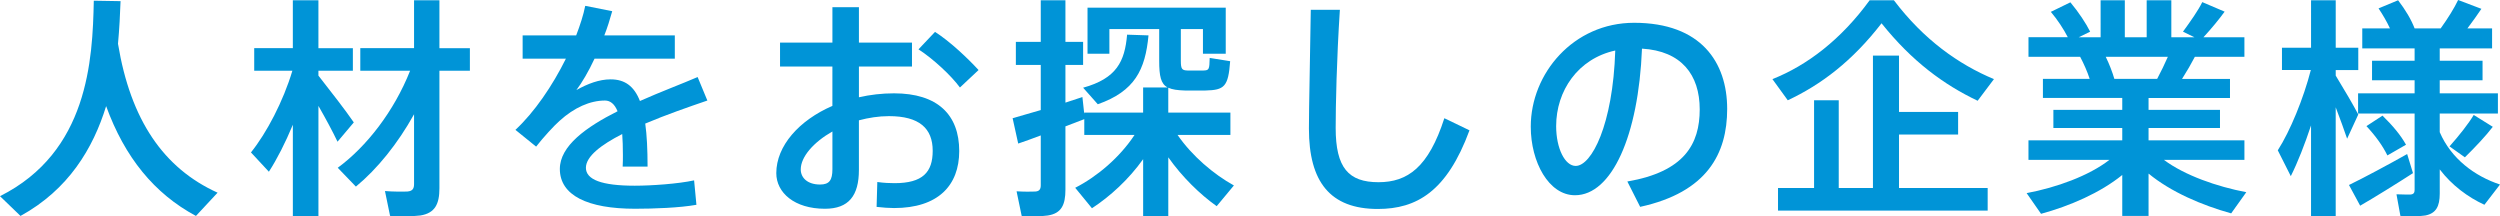
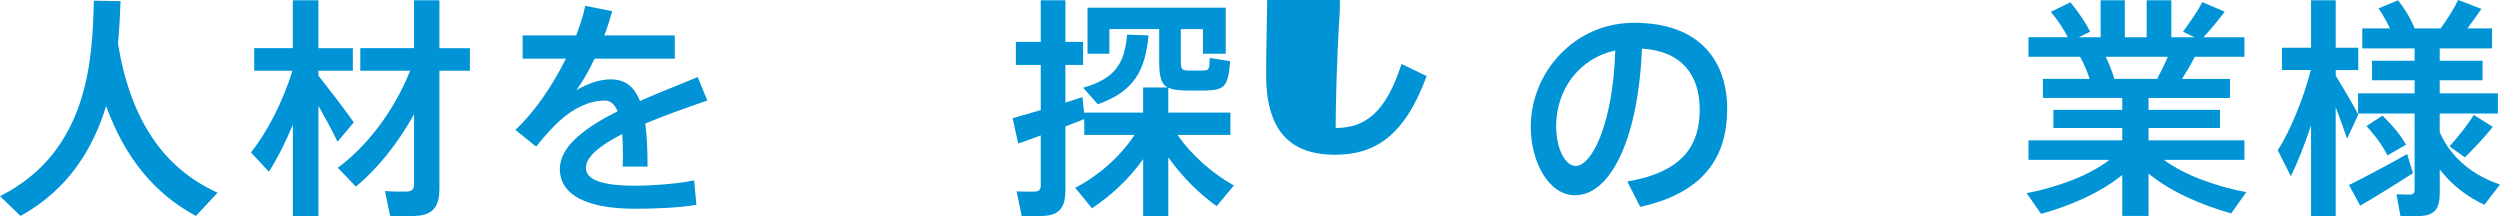
<svg xmlns="http://www.w3.org/2000/svg" version="1.1" id="レイヤー_1" x="0px" y="0px" width="150.493px" height="13.017px" viewBox="0 0 150.493 13.017" enable-background="new 0 0 150.493 13.017" xml:space="preserve">
  <g>
    <g>
      <path fill="#0094D7" d="M7.103,2.634c0.757,4.594,2.745,7.494,5.995,8.965l-1.303,1.4C9.287,11.654,7.509,9.47,6.389,6.388    c-0.785,2.549-2.27,5.028-5.155,6.611L0,11.809C5.31,9.147,5.576,3.614,5.646,0.042l1.611,0.027    C7.229,0.854,7.187,1.724,7.103,2.634z" />
      <path fill="#0094D7" d="M16.186,10.337l-1.079-1.162c0.938-1.162,1.946-3.082,2.493-4.916h-2.297V2.899h2.325V0.015h1.54v2.885    h2.074v1.359h-2.074v0.293c0.771,0.981,1.64,2.102,2.13,2.816l-0.98,1.162c-0.28-0.588-0.7-1.373-1.149-2.156v6.639h-1.54V7.509    C17.18,8.587,16.676,9.581,16.186,10.337z M21.424,11.233L20.331,10.1c1.737-1.274,3.39-3.403,4.356-5.841h-2.998V2.899h3.236    V0.015h1.527v2.885h1.834v1.359h-1.834v7.073c0,0.952-0.267,1.499-1.149,1.64c-0.392,0.055-1.204,0.055-1.821,0.027l-0.308-1.498    c0.49,0.041,1.12,0.041,1.358,0.027c0.309-0.027,0.393-0.182,0.393-0.447V6.878C23.945,8.643,22.713,10.169,21.424,11.233z" />
      <path fill="#0094D7" d="M42.581,6.052c-1.106,0.378-2.479,0.854-3.739,1.387c0.098,0.699,0.14,1.568,0.14,2.591h-1.499    c0.014-0.252,0.014-0.476,0.014-0.7c0-0.477-0.014-0.896-0.041-1.261C36.193,8.713,35.27,9.413,35.27,10.1    c0,0.714,0.952,1.079,2.941,1.079c1.008,0,2.619-0.113,3.572-0.322l0.14,1.471c-1.009,0.182-2.577,0.238-3.698,0.238    c-2.844,0-4.524-0.799-4.524-2.396c0-1.387,1.583-2.521,3.474-3.473c-0.182-0.449-0.447-0.645-0.756-0.645    c-0.896,0-1.85,0.42-2.731,1.219c-0.322,0.279-0.98,0.994-1.415,1.555l-1.246-1.009c1.135-1.051,2.227-2.647,3.039-4.286h-2.605    v-1.4h3.223c0.237-0.617,0.434-1.219,0.545-1.779l1.625,0.322c-0.14,0.504-0.293,0.994-0.476,1.457h4.244v1.4h-4.833    c-0.363,0.784-0.756,1.442-1.092,1.891c0.672-0.378,1.373-0.645,2.059-0.645c0.854,0,1.415,0.406,1.766,1.303    c1.26-0.561,2.535-1.036,3.473-1.442L42.581,6.052z" />
-       <path fill="#0094D7" d="M50.109,2.563V0.435h1.596v2.129h3.194v1.443h-3.194v1.848c0.673-0.153,1.387-0.237,2.115-0.237    c2.62,0,3.923,1.288,3.923,3.474c0,2.073-1.274,3.432-3.923,3.432c-0.293,0-0.686-0.027-1.051-0.07l0.043-1.498    c0.393,0.056,0.742,0.07,1.036,0.07c1.695,0,2.298-0.658,2.298-1.947c0-1.359-0.812-2.088-2.634-2.088    c-0.616,0-1.233,0.099-1.808,0.252v2.984c0,1.555-0.615,2.34-2.045,2.34c-1.834,0-2.928-0.967-2.928-2.144    c0-1.64,1.373-3.181,3.377-4.048V4.007h-3.152V2.563H50.109z M48.203,10.198c0,0.504,0.406,0.91,1.163,0.91    c0.561,0,0.743-0.267,0.743-0.925V7.915C48.975,8.559,48.203,9.44,48.203,10.198z M58.906,4.216l-1.121,1.051    C57.252,4.538,56.16,3.53,55.291,2.97l0.995-1.051C57.225,2.521,58.289,3.544,58.906,4.216z" />
      <path fill="#0094D7" d="M74.277,11.164l-1.036,1.247c-1.009-0.715-2.073-1.752-2.913-2.941v3.543h-1.514V9.581    c-0.868,1.219-1.988,2.241-3.081,2.955l-1.009-1.232c1.316-0.672,2.676-1.82,3.572-3.18h-3.025V7.172    c-0.337,0.126-0.729,0.28-1.135,0.435v3.81c0,0.911-0.238,1.429-1.064,1.556c-0.336,0.055-1.037,0.055-1.569,0.027l-0.308-1.484    c0.406,0.027,0.938,0.027,1.12,0.014c0.252-0.014,0.336-0.141,0.336-0.379V8.152c-0.519,0.196-0.98,0.364-1.358,0.49l-0.336-1.526    c0.434-0.127,1.036-0.295,1.694-0.49V3.908h-1.499V2.521h1.499V0.015h1.485v2.507h1.064v1.387h-1.064v2.269    c0.363-0.125,0.714-0.237,1.022-0.336l0.112,1.023V6.78h3.543V5.267h1.471c-0.406-0.224-0.504-0.686-0.504-1.611V1.751h-2.998    v1.484h-1.316V0.462h8.32v2.773h-1.372V1.751h-1.331v1.904c0,0.505,0.07,0.575,0.393,0.589c0.238,0,0.7,0,0.98,0    c0.322-0.014,0.35-0.056,0.364-0.757l1.232,0.197c-0.112,1.541-0.351,1.736-1.485,1.764c-0.377,0-0.924,0-1.246,0    c-0.434-0.014-0.756-0.055-0.994-0.168v1.5h3.74v1.344h-3.18C71.756,9.386,73.059,10.491,74.277,11.164z M69.137,2.13    c-0.195,2.072-0.826,3.361-3.053,4.146L65.201,5.28c2.018-0.56,2.508-1.582,2.647-3.193L69.137,2.13z" />
-       <path fill="#0094D7" d="M80.657,0.589c-0.196,2.997-0.253,5.799-0.253,7.115c0,2.396,0.771,3.264,2.578,3.264    c1.751,0,3.012-0.896,3.964-3.852l1.513,0.729c-1.358,3.684-3.18,4.734-5.519,4.734c-2.872,0-4.146-1.639-4.146-4.832    c0-1.332,0.07-4.161,0.112-7.158H80.657z" />
+       <path fill="#0094D7" d="M80.657,0.589c-0.196,2.997-0.253,5.799-0.253,7.115c1.751,0,3.012-0.896,3.964-3.852l1.513,0.729c-1.358,3.684-3.18,4.734-5.519,4.734c-2.872,0-4.146-1.639-4.146-4.832    c0-1.332,0.07-4.161,0.112-7.158H80.657z" />
      <path fill="#0094D7" d="M92.148,7.62c0-3.193,2.563-6.248,6.22-6.248c4.034,0,5.603,2.382,5.603,5.184    c0,2.689-1.204,5.015-5.238,5.896l-0.771-1.526c3.432-0.589,4.356-2.255,4.356-4.343c0-2.086-1.106-3.516-3.475-3.655    c-0.21,5.253-1.82,8.825-4.034,8.825c-1.582,0-2.661-2.004-2.661-4.119V7.62z M93.676,7.593c0,1.344,0.532,2.395,1.176,2.395    c0.953,0,2.241-2.465,2.382-6.947C94.992,3.53,93.676,5.463,93.676,7.593z" />
-       <path fill="#0094D7" d="M107.619,6.037l-0.924-1.274c2.087-0.826,4.132-2.381,5.854-4.748h1.457    c1.793,2.367,3.88,3.852,6.023,4.748l-0.98,1.303c-2.031-0.967-3.95-2.367-5.785-4.664C111.499,3.685,109.622,5.099,107.619,6.037    z M109.202,11.318V6.037h1.485v5.281h2.059V3.348h1.569v3.39h3.558v1.359h-3.558v3.222h5.337v1.358h-12.621v-1.358H109.202z" />
      <path fill="#0094D7" d="M135.22,11.57l-0.91,1.274c-1.766-0.49-3.628-1.289-4.973-2.395v2.549h-1.583v-2.465    c-1.331,1.078-3.151,1.863-4.889,2.338l-0.868-1.246c1.793-0.336,3.739-1.036,4.986-2.003h-4.875V8.446h5.646V7.704h-4.146V6.612    h4.146V5.897h-4.776V4.749h2.815c-0.141-0.435-0.351-0.911-0.574-1.331h-3.11V2.241h2.367c-0.252-0.49-0.616-1.051-1.022-1.527    l1.177-0.574c0.505,0.604,0.938,1.262,1.19,1.766l-0.686,0.336h1.316V0.015h1.457v2.227h1.316V0.015h1.484v2.227h1.387    l-0.686-0.336c0.462-0.631,0.924-1.289,1.162-1.779l1.345,0.574c-0.322,0.448-0.784,1.009-1.274,1.541h2.465v1.177h-2.983    c-0.21,0.406-0.477,0.868-0.771,1.331h2.886v1.148h-4.902v0.715h4.3v1.092h-4.3v0.742h5.771v1.177h-4.847    C131.521,10.562,133.455,11.233,135.22,11.57z M129.854,4.749c0.238-0.449,0.463-0.911,0.645-1.331h-3.74    c0.225,0.462,0.406,0.938,0.519,1.331H129.854z" />
      <path fill="#0094D7" d="M137.9,10.604l-0.784-1.556c0.742-1.148,1.555-3.138,1.989-4.833h-1.737V2.872h1.751V0.015h1.485v2.857    h1.358v1.344h-1.358v0.336c0.504,0.827,1.051,1.752,1.358,2.34l-0.672,1.457c-0.169-0.504-0.421-1.191-0.687-1.891v6.555h-1.485    V7.55C138.741,8.685,138.321,9.763,137.9,10.604z M142.075,12.382l-0.673-1.246c0.841-0.406,2.438-1.26,3.502-1.863l0.351,1.149    C144.303,11.038,142.901,11.907,142.075,12.382z M145.997,12.972c-0.308,0.055-0.98,0.055-1.499,0.027l-0.237-1.303    c0.294,0.014,0.7,0.014,0.84,0.014c0.196-0.014,0.252-0.111,0.252-0.279V6.836h-3.403V5.617h3.403V4.833h-2.563V3.655h2.563V2.913    h-3.151V1.709h1.667c-0.183-0.392-0.406-0.784-0.687-1.204l1.177-0.49c0.448,0.588,0.784,1.148,0.994,1.694h1.569    c0.434-0.603,0.826-1.233,1.051-1.709l1.4,0.532c-0.238,0.35-0.519,0.756-0.841,1.177h1.485v1.204h-3.152v0.742h2.578v1.178    h-2.578v0.784h3.502v1.219h-3.502v1.12c0.687,1.598,2.102,2.648,3.628,3.152l-0.938,1.219c-1.008-0.463-1.961-1.178-2.689-2.129    v1.456C146.865,12.425,146.642,12.845,145.997,12.972z M143.714,9.356c-0.28-0.574-0.7-1.162-1.261-1.764l0.967-0.631    c0.63,0.616,1.106,1.19,1.415,1.751L143.714,9.356z M148.379,9.47l-0.925-0.658c0.588-0.659,1.148-1.373,1.457-1.892l1.148,0.714    C149.653,8.167,149.022,8.839,148.379,9.47z" />
    </g>
  </g>
</svg>